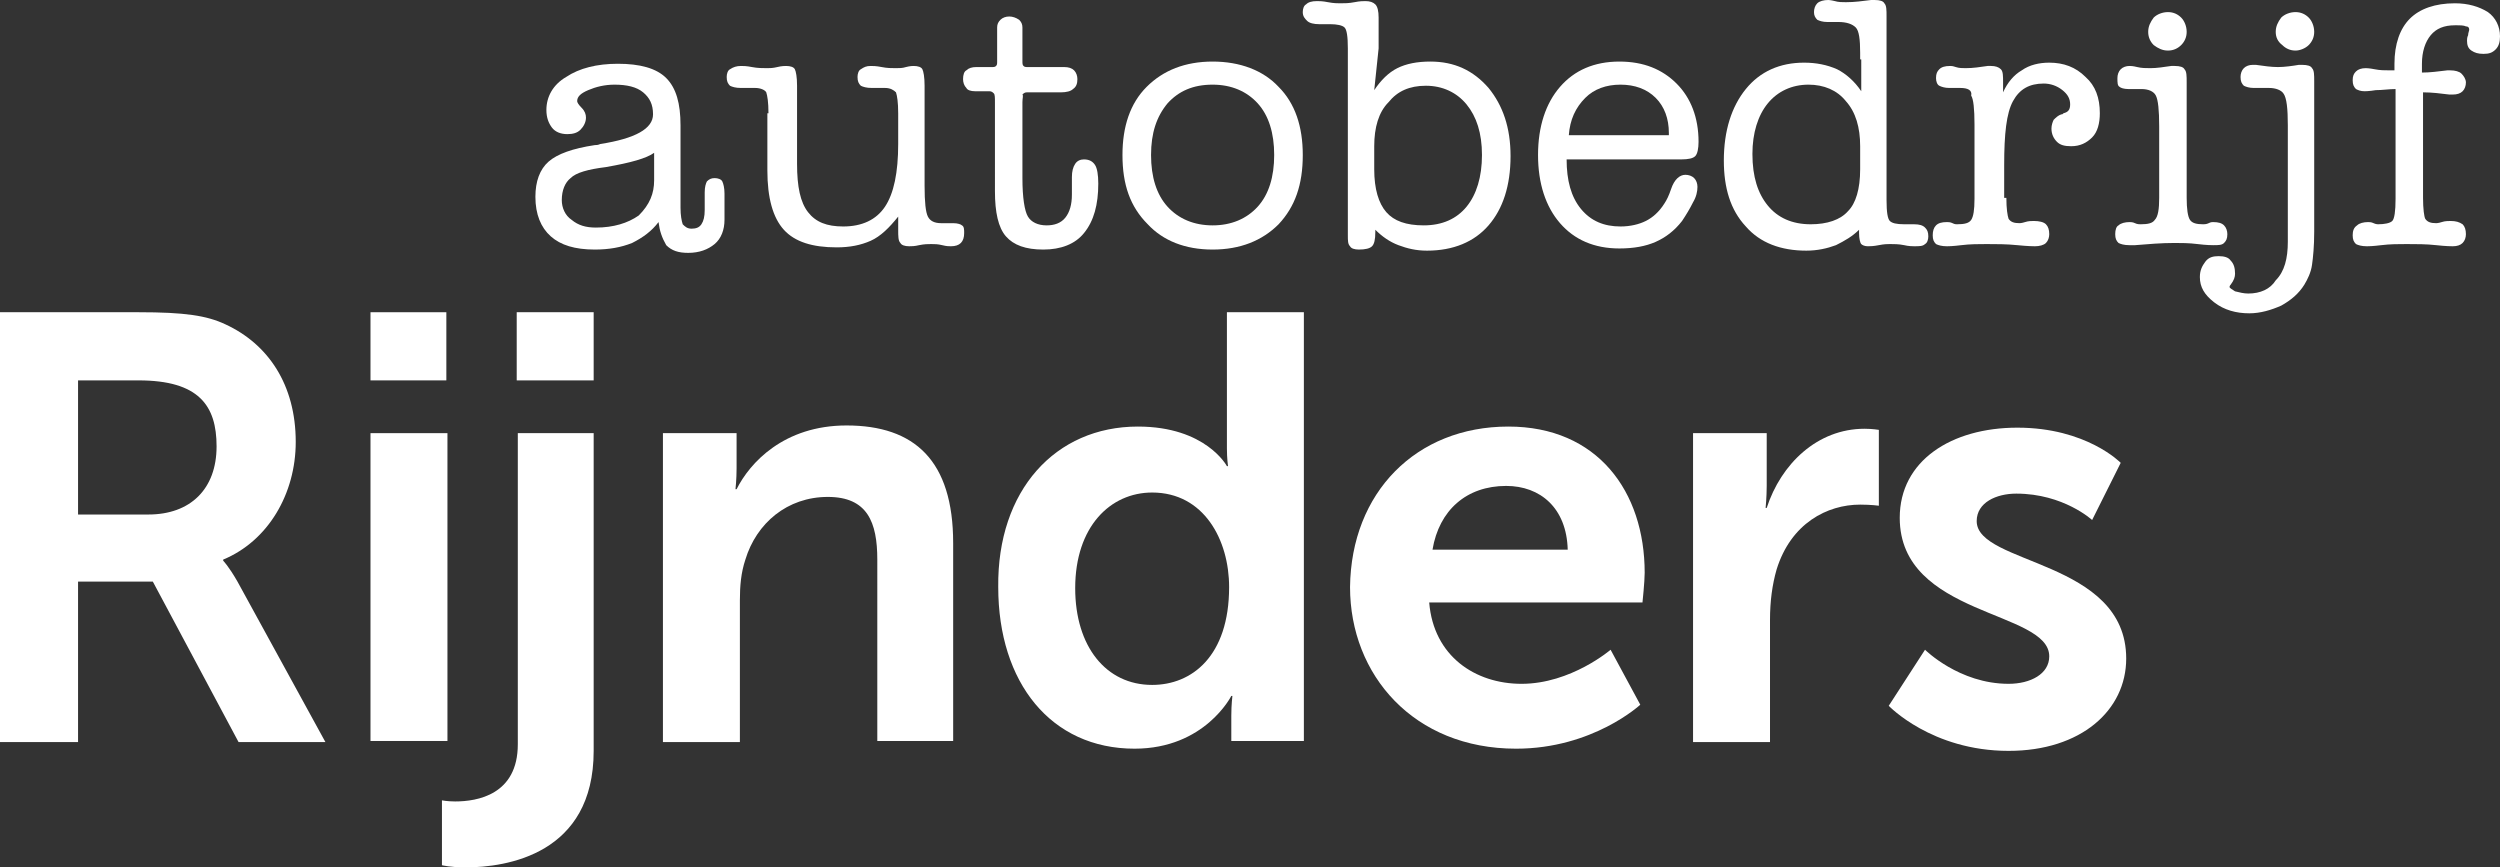
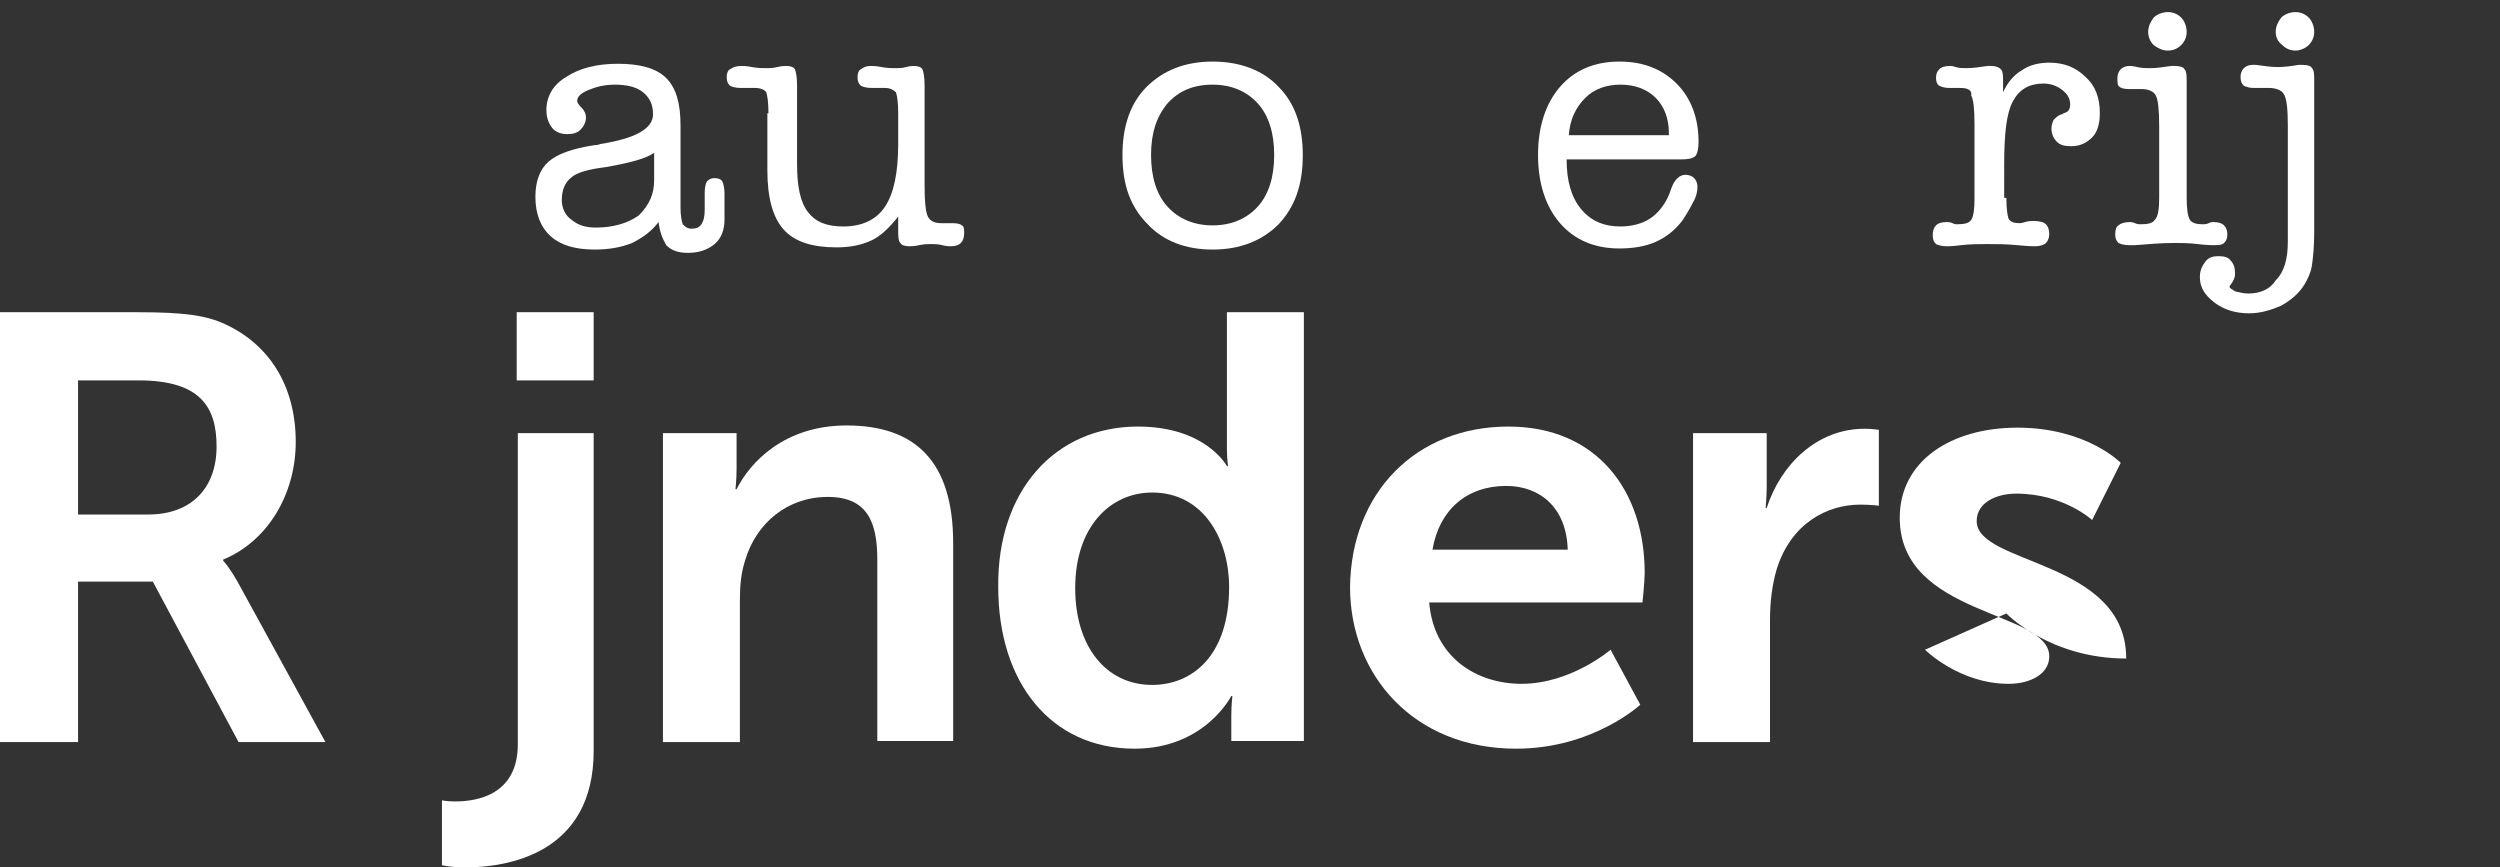
<svg xmlns="http://www.w3.org/2000/svg" version="1.1" id="Laag_1" x="0px" y="0px" viewBox="0 0 227.4 78.9" style="enable-background:new 0 0 227.4 78.9;" xml:space="preserve">
  <rect x="0" y="0" width="227.4" height="78.9" fill="#333333" stroke="none" />
  <style type="text/css">
	.st0{fill:#FFFFFF;}
</style>
  <g>
    <g>
      <path class="st0" d="M0,28.4h12.6c4.2,0,6.2,0.3,7.9,1.1c3.9,1.8,6.4,5.5,6.4,10.7c0,4.7-2.5,9-6.6,10.7V51c0,0,0.5,0.5,1.3,1.9    l8,14.6h-7.9l-7.8-14.6H7.1v14.6H0V28.4z M13.5,46.8c3.8,0,6.2-2.3,6.2-6.2c0-3.7-1.6-6-7.1-6H7.1v12.2H13.5z" />
-       <path class="st0" d="M33.7,28.4h6.9v6.2h-6.9V28.4z M33.7,39.4h7v28h-7V39.4z" />
      <path class="st0" d="M54,39.4v28.9c0,9.4-7.9,10.6-11.7,10.6c-1.3,0-2.1-0.2-2.1-0.2v-5.9c0,0,0.5,0.1,1.2,0.1    c2,0,5.7-0.6,5.7-5.2V39.4H54z M47,28.4H54v6.2H47V28.4z" />
      <path class="st0" d="M60.3,39.4H67v3.2c0,1-0.1,1.9-0.1,1.9H67c1.2-2.4,4.3-5.8,10-5.8c6.2,0,9.7,3.2,9.7,10.7v18h-6.9V50.9    c0-3.4-0.9-5.7-4.5-5.7c-3.7,0-6.5,2.4-7.5,5.7c-0.4,1.2-0.5,2.4-0.5,3.7v12.9h-7V39.4z" />
      <path class="st0" d="M103.5,38.8c6.2,0,8.1,3.6,8.1,3.6h0.1c0,0-0.1-0.7-0.1-1.6V28.4h7v39H112v-2.3c0-1,0.1-1.8,0.1-1.8H112    c0,0-2.4,4.8-8.8,4.8c-7.6,0-12.4-6-12.4-14.7C90.7,44.6,96,38.8,103.5,38.8z M104.8,62.3c3.6,0,7-2.6,7-8.9c0-4.3-2.3-8.6-7-8.6    c-3.8,0-7,3.1-7,8.7C97.8,58.8,100.6,62.3,104.8,62.3z" />
      <path class="st0" d="M137.2,38.8c8.1,0,12.4,5.9,12.4,13.3c0,0.8-0.2,2.7-0.2,2.7h-19.4c0.4,4.9,4.2,7.4,8.4,7.4    c4.5,0,8.1-3.1,8.1-3.1l2.7,5c0,0-4.3,4-11.3,4c-9.3,0-15.1-6.7-15.1-14.7C122.9,44.8,128.8,38.8,137.2,38.8z M142.6,50    c-0.1-3.8-2.5-5.8-5.6-5.8c-3.6,0-6.1,2.2-6.7,5.8H142.6z" />
      <path class="st0" d="M154,39.4h6.7v4.8c0,1-0.1,2-0.1,2h0.1c1.3-4,4.6-7.2,8.9-7.2c0.7,0,1.3,0.1,1.3,0.1V46c0,0-0.7-0.1-1.7-0.1    c-3,0-6.3,1.7-7.6,5.9c-0.4,1.4-0.6,2.9-0.6,4.6v11.1h-7V39.4z" />
-       <path class="st0" d="M175.1,59.1c0,0,3.1,3.1,7.6,3.1c2,0,3.7-0.9,3.7-2.5c0-4.2-13.6-3.6-13.6-12.6c0-5.2,4.7-8.2,10.7-8.2    c6.3,0,9.4,3.2,9.4,3.2l-2.6,5.2c0,0-2.6-2.4-6.9-2.4c-1.8,0-3.6,0.8-3.6,2.5c0,4,13.6,3.5,13.6,12.5c0,4.7-4.1,8.4-10.7,8.4    c-7,0-10.9-4.1-10.9-4.1L175.1,59.1z" />
+       <path class="st0" d="M175.1,59.1c0,0,3.1,3.1,7.6,3.1c2,0,3.7-0.9,3.7-2.5c0-4.2-13.6-3.6-13.6-12.6c0-5.2,4.7-8.2,10.7-8.2    c6.3,0,9.4,3.2,9.4,3.2l-2.6,5.2c0,0-2.6-2.4-6.9-2.4c-1.8,0-3.6,0.8-3.6,2.5c0,4,13.6,3.5,13.6,12.5c-7,0-10.9-4.1-10.9-4.1L175.1,59.1z" />
    </g>
    <g>
      <path class="st0" d="M59.9,20.2c-0.6,0.8-1.4,1.4-2.4,1.9c-1,0.4-2.1,0.6-3.4,0.6c-1.8,0-3.1-0.4-4-1.2c-0.9-0.8-1.4-2-1.4-3.6    c0-1.4,0.4-2.5,1.2-3.2c0.8-0.7,2.2-1.2,4.2-1.5c0.1,0,0.3,0,0.5-0.1c3.2-0.5,4.8-1.4,4.8-2.7c0-0.9-0.3-1.5-0.9-2    c-0.6-0.5-1.5-0.7-2.6-0.7c-0.9,0-1.7,0.2-2.4,0.5c-0.7,0.3-1,0.6-1,1c0,0.1,0.1,0.3,0.4,0.6c0.3,0.3,0.4,0.6,0.4,0.9    c0,0.4-0.2,0.8-0.5,1.1c-0.3,0.3-0.7,0.4-1.2,0.4c-0.6,0-1.1-0.2-1.4-0.6c-0.3-0.4-0.5-0.9-0.5-1.6c0-1.2,0.6-2.3,1.8-3    c1.2-0.8,2.8-1.2,4.7-1.2c2,0,3.5,0.4,4.4,1.3c0.9,0.9,1.3,2.3,1.3,4.3v7.5c0,0.7,0.1,1.2,0.2,1.5c0.2,0.2,0.4,0.4,0.8,0.4    c0.4,0,0.7-0.1,0.9-0.4c0.2-0.3,0.3-0.7,0.3-1.3v-1.6c0-0.5,0.1-0.8,0.2-1c0.2-0.2,0.4-0.3,0.7-0.3c0.3,0,0.6,0.1,0.7,0.3    c0.1,0.2,0.2,0.6,0.2,1.1v2.4c0,0.9-0.3,1.7-0.9,2.2c-0.6,0.5-1.4,0.8-2.4,0.8c-0.9,0-1.5-0.2-2-0.7C60.2,21.6,60,21,59.9,20.2z     M59.5,16.4v-2.5c-0.7,0.5-2.1,0.9-4.4,1.3h0c-1.6,0.2-2.7,0.5-3.2,1c-0.5,0.4-0.8,1.1-0.8,2c0,0.7,0.3,1.4,0.9,1.8    c0.6,0.5,1.3,0.7,2.2,0.7c1.6,0,2.9-0.4,3.9-1.1C59.1,18.6,59.5,17.6,59.5,16.4z" />
      <path class="st0" d="M69.9,10.3c0-1-0.1-1.6-0.2-1.9c-0.1-0.2-0.5-0.4-1-0.4h-1.3c-0.5,0-0.8-0.1-1-0.2c-0.2-0.2-0.3-0.4-0.3-0.8    c0-0.3,0.1-0.6,0.3-0.7C66.7,6.1,67,6,67.4,6c0.2,0,0.5,0,1,0.1c0.5,0.1,1,0.1,1.4,0.1c0.2,0,0.5,0,0.9-0.1C71.1,6,71.4,6,71.5,6    c0.4,0,0.7,0.1,0.8,0.3c0.1,0.2,0.2,0.7,0.2,1.5v0.3v6.8c0,2.1,0.3,3.5,1,4.4c0.7,0.9,1.7,1.3,3.2,1.3c1.7,0,3-0.6,3.8-1.8    c0.8-1.2,1.2-3.1,1.2-5.7v-2.8c0-1-0.1-1.6-0.2-1.9C81.3,8.2,81,8,80.5,8h-1.2c-0.5,0-0.8-0.1-1-0.2c-0.2-0.2-0.3-0.4-0.3-0.8    c0-0.3,0.1-0.6,0.3-0.7C78.6,6.1,78.8,6,79.2,6c0.2,0,0.5,0,1,0.1c0.5,0.1,0.9,0.1,1.3,0.1c0.3,0,0.6,0,0.9-0.1    C82.8,6,83,6,83.1,6c0.4,0,0.7,0.1,0.8,0.3c0.1,0.2,0.2,0.7,0.2,1.5v0.3v8.8c0,1.5,0.1,2.4,0.3,2.8c0.2,0.4,0.6,0.6,1.2,0.6h1.1    c0.4,0,0.7,0.1,0.8,0.2c0.2,0.1,0.2,0.4,0.2,0.7c0,0.4-0.1,0.7-0.3,0.9c-0.2,0.2-0.5,0.3-0.9,0.3c-0.2,0-0.4,0-0.8-0.1    c-0.4-0.1-0.7-0.1-1-0.1c-0.3,0-0.6,0-1.1,0.1c-0.4,0.1-0.7,0.1-0.9,0.1c-0.4,0-0.7-0.1-0.8-0.3c-0.2-0.2-0.2-0.6-0.2-1.2v-1.2    c-0.8,1-1.6,1.8-2.5,2.2c-0.9,0.4-1.9,0.6-3.1,0.6c-2.2,0-3.8-0.5-4.8-1.6c-1-1.1-1.5-2.9-1.5-5.4V10.3z" />
-       <path class="st0" d="M90.2,6.1c0.2,0,0.3,0,0.4-0.1c0.1-0.1,0.1-0.2,0.1-0.4V2.5c0-0.3,0.1-0.5,0.3-0.7c0.2-0.2,0.5-0.3,0.8-0.3    c0.3,0,0.6,0.1,0.9,0.3C92.9,2,93,2.2,93,2.5v3c0,0.3,0,0.4,0.1,0.5c0.1,0.1,0.2,0.1,0.4,0.1h3.3c0.4,0,0.7,0.1,0.9,0.3    c0.2,0.2,0.3,0.5,0.3,0.8c0,0.4-0.1,0.7-0.4,0.9c-0.2,0.2-0.6,0.3-1.1,0.3h-3.1c-0.2,0-0.3,0.1-0.4,0.2C93.1,8.7,93,8.9,93,9.3    v6.9c0,1.8,0.2,3,0.5,3.5c0.3,0.5,0.9,0.8,1.7,0.8c0.7,0,1.3-0.2,1.7-0.7c0.4-0.5,0.6-1.2,0.6-2.1c0-0.2,0-0.5,0-0.8    c0-0.4,0-0.7,0-0.8c0-0.5,0.1-0.9,0.3-1.2c0.2-0.3,0.5-0.4,0.8-0.4c0.5,0,0.8,0.2,1,0.5c0.2,0.3,0.3,0.9,0.3,1.7    c0,1.9-0.4,3.4-1.3,4.5c-0.8,1-2.1,1.5-3.7,1.5c-1.6,0-2.7-0.4-3.4-1.2c-0.7-0.8-1-2.2-1-4.1V9.3c0-0.4,0-0.7-0.1-0.8    c-0.1-0.1-0.2-0.2-0.4-0.2h-1.3c-0.4,0-0.7-0.1-0.8-0.3c-0.2-0.2-0.3-0.5-0.3-0.8c0-0.4,0.1-0.7,0.3-0.8c0.2-0.2,0.5-0.3,0.9-0.3    H90.2z" />
      <path class="st0" d="M102.1,14.1c0-2.6,0.7-4.7,2.2-6.2c1.5-1.5,3.5-2.3,6-2.3c2.5,0,4.6,0.8,6,2.3c1.5,1.5,2.2,3.6,2.2,6.2    c0,2.7-0.7,4.7-2.2,6.3c-1.5,1.5-3.5,2.3-6,2.3c-2.5,0-4.5-0.8-5.9-2.3C102.8,18.8,102.1,16.8,102.1,14.1z M104.7,14.1    c0,2,0.5,3.6,1.5,4.7c1,1.1,2.4,1.7,4.1,1.7c1.7,0,3.1-0.6,4.1-1.7c1-1.1,1.5-2.7,1.5-4.7c0-2-0.5-3.6-1.5-4.7    c-1-1.1-2.4-1.7-4.1-1.7c-1.8,0-3.1,0.6-4.1,1.7C105.2,10.6,104.7,12.1,104.7,14.1z" />
    </g>
    <g>
-       <path class="st0" d="M125.1,21.1c0,0.7-0.1,1.1-0.3,1.3c-0.2,0.2-0.6,0.3-1.2,0.3c-0.4,0-0.7-0.1-0.8-0.3c-0.2-0.2-0.2-0.5-0.2-1    V20V4.4c0-1.1-0.1-1.7-0.3-1.9c-0.2-0.2-0.7-0.3-1.3-0.3h-1c-0.5,0-0.9-0.1-1.1-0.3c-0.2-0.2-0.4-0.4-0.4-0.8    c0-0.3,0.1-0.6,0.3-0.7c0.2-0.2,0.5-0.3,1-0.3c0.2,0,0.5,0,1,0.1c0.5,0.1,0.9,0.1,1.1,0.1c0.4,0,0.8,0,1.3-0.1    c0.5-0.1,0.8-0.1,1-0.1c0.4,0,0.7,0.1,0.9,0.3c0.2,0.2,0.3,0.6,0.3,1.2c0,0.4,0,1.1,0,2.1c0,0.3,0,0.5,0,0.7L125,8.2    c0.6-0.9,1.3-1.6,2.1-2c0.8-0.4,1.8-0.6,3-0.6c2.2,0,3.9,0.8,5.3,2.4c1.3,1.6,2,3.6,2,6.2c0,2.7-0.7,4.8-2,6.3    c-1.3,1.5-3.2,2.3-5.6,2.3c-1,0-1.8-0.2-2.6-0.5c-0.8-0.3-1.5-0.8-2.1-1.4V21.1z M125,13.3v2.1c0,1.8,0.4,3.1,1.1,3.9    c0.7,0.8,1.8,1.2,3.4,1.2c1.7,0,3-0.6,3.9-1.7c0.9-1.1,1.4-2.7,1.4-4.7c0-2-0.5-3.5-1.4-4.6c-0.9-1.1-2.2-1.7-3.7-1.7    c-1.5,0-2.6,0.5-3.4,1.5C125.4,10.2,125,11.6,125,13.3z" />
      <path class="st0" d="M142.5,14.5L142.5,14.5c0,1.9,0.4,3.4,1.3,4.5c0.9,1.1,2.1,1.6,3.6,1.6c0.9,0,1.7-0.2,2.3-0.5    c0.6-0.3,1.2-0.8,1.7-1.6c0.2-0.3,0.4-0.7,0.6-1.3c0.3-0.9,0.8-1.3,1.3-1.3c0.3,0,0.6,0.1,0.8,0.3c0.2,0.2,0.3,0.5,0.3,0.8    c0,0.4-0.1,0.9-0.4,1.4c-0.3,0.6-0.6,1.1-1,1.7c-0.7,0.9-1.5,1.5-2.4,1.9c-0.9,0.4-2,0.6-3.3,0.6c-2.3,0-4.1-0.8-5.4-2.3    c-1.3-1.5-2-3.6-2-6.2c0-2.6,0.7-4.7,2-6.2c1.3-1.5,3.1-2.3,5.4-2.3c2.2,0,3.9,0.7,5.2,2c1.3,1.3,2,3.1,2,5.3    c0,0.6-0.1,1.1-0.3,1.3c-0.2,0.2-0.6,0.3-1.3,0.3h-0.6H142.5z M142.7,12.3h9.1v-0.2c0-1.3-0.4-2.4-1.2-3.2    c-0.8-0.8-1.9-1.2-3.2-1.2c-1.3,0-2.4,0.4-3.2,1.2C143.3,9.8,142.8,10.9,142.7,12.3z" />
-       <path class="st0" d="M169.2,5.4V4.8c0-1.2-0.1-2-0.4-2.3c-0.3-0.3-0.8-0.5-1.6-0.5h-1c-0.4,0-0.7-0.1-0.9-0.2    c-0.2-0.2-0.3-0.4-0.3-0.7c0-0.3,0.1-0.6,0.3-0.8c0.2-0.2,0.6-0.3,1-0.3c0,0,0.2,0,0.6,0.1c0.3,0.1,0.7,0.1,1,0.1    c0.8,0,1.5-0.1,2.3-0.2c0.2,0,0.3,0,0.3,0c0.5,0,0.8,0.1,0.9,0.3c0.2,0.2,0.2,0.6,0.2,1.2v16.7c0,1.1,0.1,1.7,0.3,1.9    c0.2,0.2,0.6,0.3,1.3,0.3h0.9c0.5,0,0.8,0.1,1,0.3c0.2,0.2,0.3,0.4,0.3,0.8c0,0.3-0.1,0.6-0.3,0.7c-0.2,0.2-0.5,0.2-1,0.2    c-0.1,0-0.5,0-0.9-0.1c-0.5-0.1-0.9-0.1-1.3-0.1c-0.2,0-0.5,0-1,0.1c-0.5,0.1-0.8,0.1-1,0.1c-0.3,0-0.5-0.1-0.6-0.2    c-0.1-0.1-0.2-0.5-0.2-1v-0.3c-0.6,0.6-1.3,1-2.1,1.4c-0.8,0.3-1.7,0.5-2.7,0.5c-2.3,0-4.2-0.7-5.5-2.2c-1.4-1.5-2-3.5-2-6    c0-2.7,0.7-4.9,2-6.5c1.3-1.6,3.1-2.4,5.3-2.4c1.1,0,2.1,0.2,3,0.6c0.8,0.4,1.6,1.1,2.2,2V5.4z M169.2,15.4v-2.1    c0-1.7-0.4-3.1-1.3-4.1c-0.8-1-2-1.5-3.4-1.5c-1.5,0-2.8,0.6-3.7,1.7c-0.9,1.1-1.4,2.7-1.4,4.6c0,2.1,0.5,3.6,1.4,4.7    c0.9,1.1,2.2,1.7,3.9,1.7c1.5,0,2.7-0.4,3.4-1.2C168.8,18.5,169.2,17.2,169.2,15.4z" />
      <path class="st0" d="M182.5,18c0,1,0.1,1.6,0.2,1.9c0.2,0.3,0.5,0.4,1,0.4c0,0,0.2,0,0.5-0.1c0.3-0.1,0.6-0.1,0.8-0.1    c0.5,0,0.9,0.1,1.1,0.3c0.2,0.2,0.3,0.5,0.3,0.9c0,0.3-0.1,0.6-0.3,0.8c-0.2,0.2-0.6,0.3-1,0.3c-0.1,0-0.6,0-1.6-0.1    c-1-0.1-1.9-0.1-2.8-0.1c-0.7,0-1.5,0-2.3,0.1c-0.8,0.1-1.2,0.1-1.3,0.1c-0.5,0-0.8-0.1-1-0.2c-0.2-0.2-0.3-0.4-0.3-0.8    c0-0.4,0.1-0.7,0.3-0.9c0.2-0.2,0.5-0.3,1-0.3c0.1,0,0.3,0,0.5,0.1c0.2,0.1,0.3,0.1,0.4,0.1c0.7,0,1.1-0.1,1.3-0.4    c0.2-0.3,0.3-0.9,0.3-1.9v-6.8c0-1.4-0.1-2.3-0.3-2.6C179.4,8.2,179,8,178.3,8h-1c-0.4,0-0.7-0.1-0.9-0.2    c-0.2-0.1-0.3-0.4-0.3-0.7c0-0.4,0.1-0.6,0.3-0.8c0.2-0.2,0.5-0.3,1-0.3c0.1,0,0.2,0,0.5,0.1c0.3,0.1,0.6,0.1,0.9,0.1    c0.7,0,1.3-0.1,2-0.2c0.1,0,0.2,0,0.3,0c0.4,0,0.7,0.1,0.9,0.3c0.2,0.2,0.2,0.6,0.2,1.2l0,0.9c0.4-0.9,1-1.6,1.7-2    c0.7-0.5,1.6-0.7,2.5-0.7c1.3,0,2.4,0.4,3.3,1.3c0.9,0.8,1.3,1.9,1.3,3.3c0,0.9-0.2,1.7-0.7,2.2c-0.5,0.5-1.1,0.8-1.9,0.8    c-0.6,0-1-0.1-1.3-0.4c-0.3-0.3-0.5-0.7-0.5-1.2c0-0.3,0.1-0.6,0.2-0.8c0.2-0.2,0.4-0.4,0.7-0.5c0.1,0,0.1,0,0.2-0.1    c0.4-0.1,0.6-0.3,0.6-0.8c0-0.5-0.2-0.9-0.7-1.3c-0.5-0.4-1.1-0.6-1.7-0.6c-1.3,0-2.2,0.5-2.8,1.6c-0.6,1.1-0.8,3-0.8,5.8V18z" />
      <path class="st0" d="M196.4,18v-6.5c0-1.5-0.1-2.4-0.3-2.8c-0.2-0.4-0.7-0.6-1.3-0.6h-1.2c-0.4,0-0.7-0.1-0.8-0.2    c-0.2-0.1-0.2-0.4-0.2-0.8c0-0.3,0.1-0.6,0.3-0.8c0.2-0.2,0.5-0.3,0.8-0.3c0.1,0,0.3,0,0.7,0.1c0.4,0.1,0.8,0.1,1.2,0.1    c0.6,0,1.2-0.1,1.9-0.2c0.2,0,0.3,0,0.3,0c0.5,0,0.8,0.1,0.9,0.3c0.2,0.2,0.2,0.6,0.2,1.2V18c0,1,0.1,1.7,0.3,2    c0.2,0.3,0.6,0.4,1.2,0.4c0.1,0,0.3,0,0.5-0.1c0.2-0.1,0.3-0.1,0.4-0.1c0.5,0,0.8,0.1,1,0.3c0.2,0.2,0.3,0.5,0.3,0.8    c0,0.4-0.1,0.6-0.3,0.8c-0.2,0.2-0.5,0.2-1,0.2c-0.1,0-0.6,0-1.4-0.1c-0.8-0.1-1.5-0.1-2.1-0.1c-1.2,0-2.4,0.1-3.6,0.2    c-0.3,0-0.4,0-0.5,0c-0.5,0-0.8-0.1-1-0.2c-0.2-0.2-0.3-0.4-0.3-0.8c0-0.4,0.1-0.7,0.3-0.8c0.2-0.2,0.6-0.3,1-0.3    c0.1,0,0.3,0,0.5,0.1c0.2,0.1,0.4,0.1,0.5,0.1c0.7,0,1.1-0.1,1.3-0.4C196.3,19.7,196.4,19,196.4,18z M195.4,2.9    c0-0.5,0.2-0.9,0.5-1.3c0.3-0.3,0.8-0.5,1.3-0.5c0.5,0,0.9,0.2,1.2,0.5c0.3,0.3,0.5,0.8,0.5,1.3c0,0.5-0.2,0.9-0.5,1.2    c-0.3,0.3-0.7,0.5-1.2,0.5c-0.5,0-0.9-0.2-1.3-0.5C195.6,3.8,195.4,3.4,195.4,2.9z" />
      <path class="st0" d="M208.1,22V11.4c0-1.5-0.1-2.5-0.4-2.9C207.5,8.2,207,8,206.4,8h-1.4c-0.4,0-0.7-0.1-0.9-0.2    c-0.2-0.2-0.3-0.4-0.3-0.8c0-0.3,0.1-0.6,0.3-0.8c0.2-0.2,0.5-0.3,0.8-0.3c0,0,0.1,0,0.3,0c0.7,0.1,1.4,0.2,2,0.2    c0.6,0,1.3-0.1,1.9-0.2c0.2,0,0.2,0,0.3,0c0.5,0,0.8,0.1,0.9,0.3c0.2,0.2,0.2,0.6,0.2,1.2v13.7c0,1.3-0.1,2.3-0.2,3    c-0.1,0.7-0.4,1.3-0.7,1.8c-0.5,0.8-1.2,1.4-2.1,1.9c-0.9,0.4-1.9,0.7-2.9,0.7c-1.2,0-2.3-0.3-3.2-1c-0.9-0.7-1.3-1.4-1.3-2.3    c0-0.6,0.2-1,0.5-1.4c0.3-0.4,0.7-0.5,1.2-0.5c0.5,0,0.9,0.1,1.1,0.4c0.3,0.3,0.4,0.7,0.4,1.2c0,0.3-0.1,0.6-0.4,1    c-0.1,0.1-0.1,0.2-0.1,0.2c0,0.1,0.2,0.2,0.5,0.4c0.4,0.1,0.8,0.2,1.2,0.2c1.1,0,2-0.4,2.5-1.2C207.8,24.7,208.1,23.5,208.1,22z     M207,2.9c0-0.5,0.2-0.9,0.5-1.3c0.3-0.3,0.8-0.5,1.3-0.5c0.5,0,0.9,0.2,1.2,0.5c0.3,0.3,0.5,0.8,0.5,1.3c0,0.5-0.2,0.9-0.5,1.2    c-0.3,0.3-0.8,0.5-1.2,0.5c-0.5,0-0.9-0.2-1.2-0.5C207.2,3.8,207,3.4,207,2.9z" />
-       <path class="st0" d="M217.9,8.1c-0.6,0-1.2,0.1-1.8,0.1c-0.6,0.1-1,0.1-1,0.1c-0.4,0-0.6-0.1-0.8-0.2c-0.2-0.2-0.3-0.4-0.3-0.8    s0.1-0.6,0.3-0.8c0.2-0.2,0.5-0.3,0.9-0.3c0,0,0.3,0,0.8,0.1c0.5,0.1,0.9,0.1,1.4,0.1h0.4c0-0.1,0-0.2,0-0.3c0-0.1,0-0.3,0-0.3    c0-1.8,0.5-3.2,1.4-4.1c0.9-0.9,2.3-1.4,4.1-1.4c1.2,0,2.2,0.3,3,0.8c0.7,0.5,1.1,1.3,1.1,2.2c0,0.5-0.1,0.9-0.4,1.2    c-0.3,0.3-0.6,0.4-1.1,0.4c-0.5,0-0.8-0.1-1.1-0.3c-0.3-0.2-0.4-0.5-0.4-0.9c0-0.1,0-0.3,0.1-0.5c0-0.2,0.1-0.4,0.1-0.5    c0-0.2-0.1-0.3-0.3-0.3c-0.2-0.1-0.5-0.1-1-0.1c-1,0-1.7,0.3-2.2,0.9c-0.5,0.6-0.8,1.5-0.8,2.6c0,0.2,0,0.4,0,0.5    c0,0.1,0,0.2,0,0.3c0.7,0,1.5-0.1,2.3-0.2c0.2,0,0.3,0,0.3,0c0.4,0,0.8,0.1,1,0.3c0.2,0.2,0.4,0.5,0.4,0.8s-0.1,0.6-0.3,0.8    c-0.2,0.2-0.5,0.3-0.9,0.3c0,0-0.2,0-0.3,0c-0.8-0.1-1.6-0.2-2.4-0.2V18c0,1,0.1,1.7,0.2,1.9c0.2,0.3,0.5,0.4,1,0.4    c0,0,0.2,0,0.5-0.1c0.3-0.1,0.6-0.1,0.8-0.1c0.5,0,0.8,0.1,1.1,0.3c0.2,0.2,0.3,0.5,0.3,0.9c0,0.3-0.1,0.6-0.3,0.8    c-0.2,0.2-0.5,0.3-0.9,0.3c-0.1,0-0.6,0-1.5-0.1c-0.9-0.1-1.8-0.1-2.7-0.1c-0.7,0-1.5,0-2.3,0.1c-0.8,0.1-1.2,0.1-1.3,0.1    c-0.5,0-0.8-0.1-1-0.2c-0.2-0.2-0.3-0.4-0.3-0.8c0-0.4,0.1-0.7,0.4-0.9c0.2-0.2,0.6-0.3,1-0.3c0.1,0,0.3,0,0.5,0.1    c0.2,0.1,0.4,0.1,0.4,0.1c0.6,0,1.1-0.1,1.3-0.3c0.2-0.2,0.3-0.9,0.3-2V8.1z" />
    </g>
  </g>
</svg>